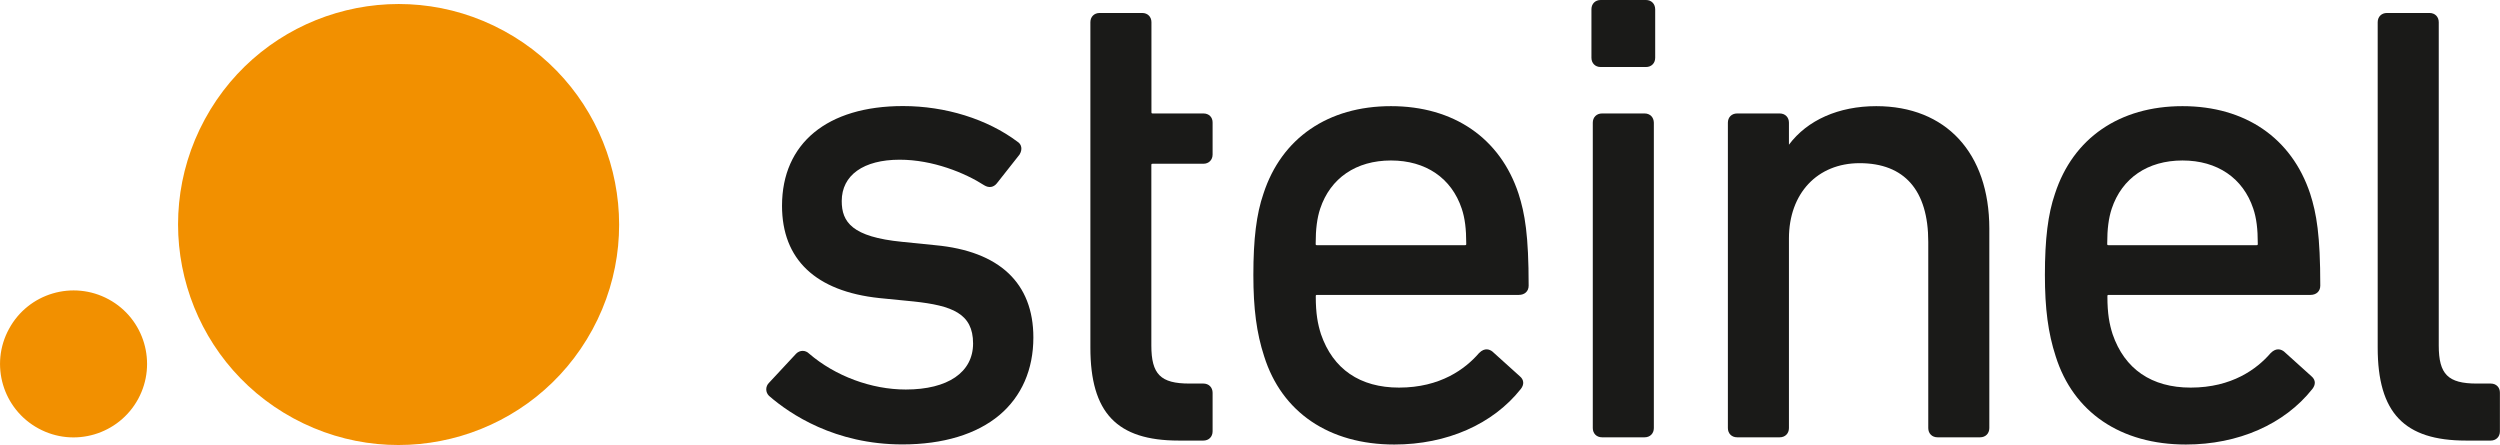
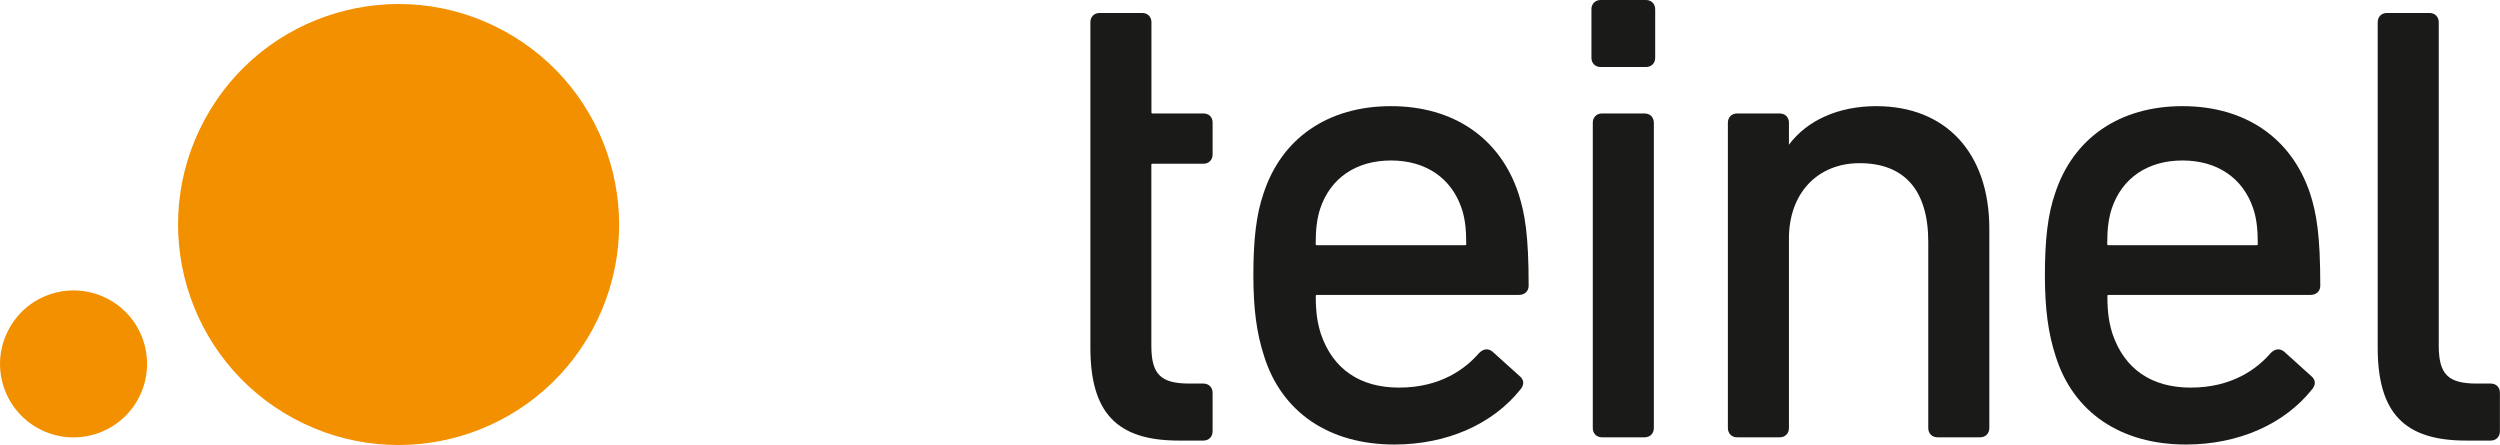
<svg xmlns="http://www.w3.org/2000/svg" version="1.1" x="0px" y="0px" viewBox="0 0 260 46.29" style="enable-background:new 0 0 260 46.29;" xml:space="preserve">
  <style type="text/css">
	.st0{fill:#1A1A18;}
	.st1{fill:#F29000;}
</style>
  <g id="Kontur">
</g>
  <g id="Original">
</g>
  <g id="NEU">
    <g>
      <g>
-         <path class="st0" d="M97.27,25.5l-3.46-0.35c-5.2-0.51-6.27-2.06-6.27-4.24c0-2.69,2.26-4.3,6.03-4.3c3.44,0,6.79,1.37,8.79,2.66     c0.49,0.3,0.97,0.22,1.31-0.2l2.35-2.98l0.02-0.03c0.31-0.51,0.22-1.05-0.22-1.32c-3.15-2.36-7.49-3.71-11.91-3.71     c-7.88,0-12.58,3.88-12.58,10.37c0,5.58,3.5,8.9,10.13,9.6L95,31.35c4.02,0.43,6.2,1.25,6.2,4.37c0,3-2.62,4.79-7,4.79     c-3.58,0-7.34-1.4-10.06-3.74c-0.18-0.18-0.42-0.28-0.66-0.28c-0.25,0-0.49,0.1-0.68,0.29l-2.83,3.04     c-0.18,0.18-0.28,0.42-0.28,0.67c0,0.25,0.1,0.49,0.28,0.67l0.01,0.01c2.16,1.88,6.84,5.05,13.87,5.05     c4.23,0,7.72-1.06,10.09-3.05c2.31-1.95,3.53-4.74,3.53-8.07C107.47,29.44,103.94,26.12,97.27,25.5z" />
        <path class="st0" d="M125.16,11.8h-5.26c-0.13,0-0.15-0.02-0.15-0.15V2.31c0-0.56-0.39-0.96-0.96-0.96h-4.43     c-0.56,0-0.96,0.39-0.96,0.96v33.84c0,6.78,2.75,9.67,9.19,9.67h2.56c0.56,0,0.96-0.39,0.96-0.96v-4.01     c0-0.56-0.39-0.96-0.96-0.96h-1.45c-3,0-3.96-0.96-3.96-3.96V17.18c0-0.13,0.02-0.15,0.15-0.15h5.26c0.56,0,0.96-0.39,0.96-0.96     v-3.32C126.12,12.19,125.73,11.8,125.16,11.8z" />
        <path class="st0" d="M144.66,11.04c-6.54,0-11.38,3.32-13.26,9.1c-0.73,2.11-1.05,4.72-1.05,8.46c0,3.49,0.33,6.02,1.12,8.45     c1.83,5.83,6.76,9.18,13.54,9.18c5.45,0,10.24-2.1,13.15-5.77c0.38-0.47,0.33-0.98-0.1-1.33l-2.85-2.57     c-0.26-0.2-0.78-0.46-1.39,0.16l-0.01,0.01c-1.41,1.63-4,3.58-8.31,3.58c-4.06,0-6.87-1.92-8.12-5.56     c-0.33-1.04-0.54-2.11-0.54-3.93c0-0.13,0.02-0.15,0.15-0.15h20.97c0.61,0,1.02-0.38,1.02-0.96c0-5.27-0.39-7.5-1.05-9.56     C156.02,14.36,151.18,11.04,144.66,11.04z M137.3,21.7c1.06-3.18,3.74-5.01,7.36-5.01s6.3,1.83,7.36,5.01     c0.33,0.98,0.47,2.1,0.47,3.65c0,0.13-0.02,0.15-0.15,0.15h-15.36c-0.13,0-0.15-0.02-0.15-0.15     C136.83,23.8,136.98,22.67,137.3,21.7z" />
        <path class="st0" d="M171.04,11.8h-4.43c-0.56,0-0.96,0.39-0.96,0.96v31.76c0,0.56,0.39,0.96,0.96,0.96h4.43     c0.56,0,0.96-0.39,0.96-0.96V12.76C171.99,12.19,171.6,11.8,171.04,11.8z" />
        <path class="st0" d="M171.18,0h-4.71c-0.56,0-0.96,0.39-0.96,0.96v5.05c0,0.56,0.39,0.96,0.96,0.96h4.71     c0.56,0,0.96-0.39,0.96-0.96V0.96C172.13,0.39,171.74,0,171.18,0z" />
        <path class="st0" d="M195.13,11.04c-3.91,0-7.17,1.45-9.08,4.01v-2.29c0-0.56-0.39-0.96-0.96-0.96h-4.43     c-0.56,0-0.96,0.39-0.96,0.96v31.76c0,0.56,0.39,0.96,0.96,0.96h4.43c0.56,0,0.96-0.39,0.96-0.96V24.8     c0-4.68,2.95-7.83,7.35-7.83c4.67,0,7.14,2.83,7.14,8.18v19.37c0,0.56,0.39,0.96,0.96,0.96h4.43c0.56,0,0.96-0.39,0.96-0.96     V23.76C206.88,15.91,202.38,11.04,195.13,11.04z" />
        <path class="st0" d="M226.98,11.04c-6.54,0-11.38,3.32-13.26,9.1c-0.73,2.11-1.05,4.72-1.05,8.46c0,3.49,0.33,6.02,1.12,8.45     c1.83,5.83,6.76,9.18,13.54,9.18c5.45,0,10.24-2.1,13.15-5.77c0.18-0.23,0.27-0.46,0.26-0.69c-0.01-0.17-0.08-0.42-0.35-0.64     l-2.85-2.57c-0.26-0.2-0.78-0.46-1.39,0.16l-0.01,0.01c-1.41,1.63-4,3.58-8.31,3.58c-4.06,0-6.87-1.92-8.12-5.56     c-0.33-1.04-0.54-2.11-0.54-3.93c0-0.13,0.02-0.15,0.15-0.15h20.97c0.61,0,1.02-0.38,1.02-0.96c0-5.27-0.39-7.5-1.05-9.56     C238.34,14.36,233.51,11.04,226.98,11.04z M219.62,21.7c1.06-3.18,3.74-5.01,7.36-5.01c3.62,0,6.3,1.83,7.36,5.01     c0.33,0.98,0.47,2.1,0.47,3.65c0,0.13-0.02,0.15-0.15,0.15H219.3c-0.13,0-0.15-0.02-0.15-0.15     C219.15,23.8,219.3,22.67,219.62,21.7z" />
        <path class="st0" d="M259.04,39.89h-1.45c-3,0-3.96-0.96-3.96-3.96V2.31c0-0.56-0.39-0.96-0.96-0.96h-4.43     c-0.56,0-0.96,0.39-0.96,0.96v33.84c0,6.78,2.75,9.67,9.19,9.67h2.56c0.56,0,0.96-0.39,0.96-0.96v-4.01     C260,40.29,259.61,39.89,259.04,39.89z" />
      </g>
      <g>
        <path class="st1" d="M52.39,3.2C41.26-2.84,27.34,1.28,21.3,12.41c-6.04,11.13-1.92,25.05,9.21,31.09     c11.13,6.04,25.05,1.92,31.1-9.22C67.65,23.16,63.52,9.24,52.39,3.2" />
        <path class="st1" d="M14.37,41.49c2.01-3.71,0.64-8.35-3.07-10.36c-3.71-2.01-8.35-0.64-10.36,3.07     C-1.09,37.91,0.29,42.55,4,44.56C7.71,46.58,12.35,45.2,14.37,41.49" />
      </g>
    </g>
  </g>
</svg>